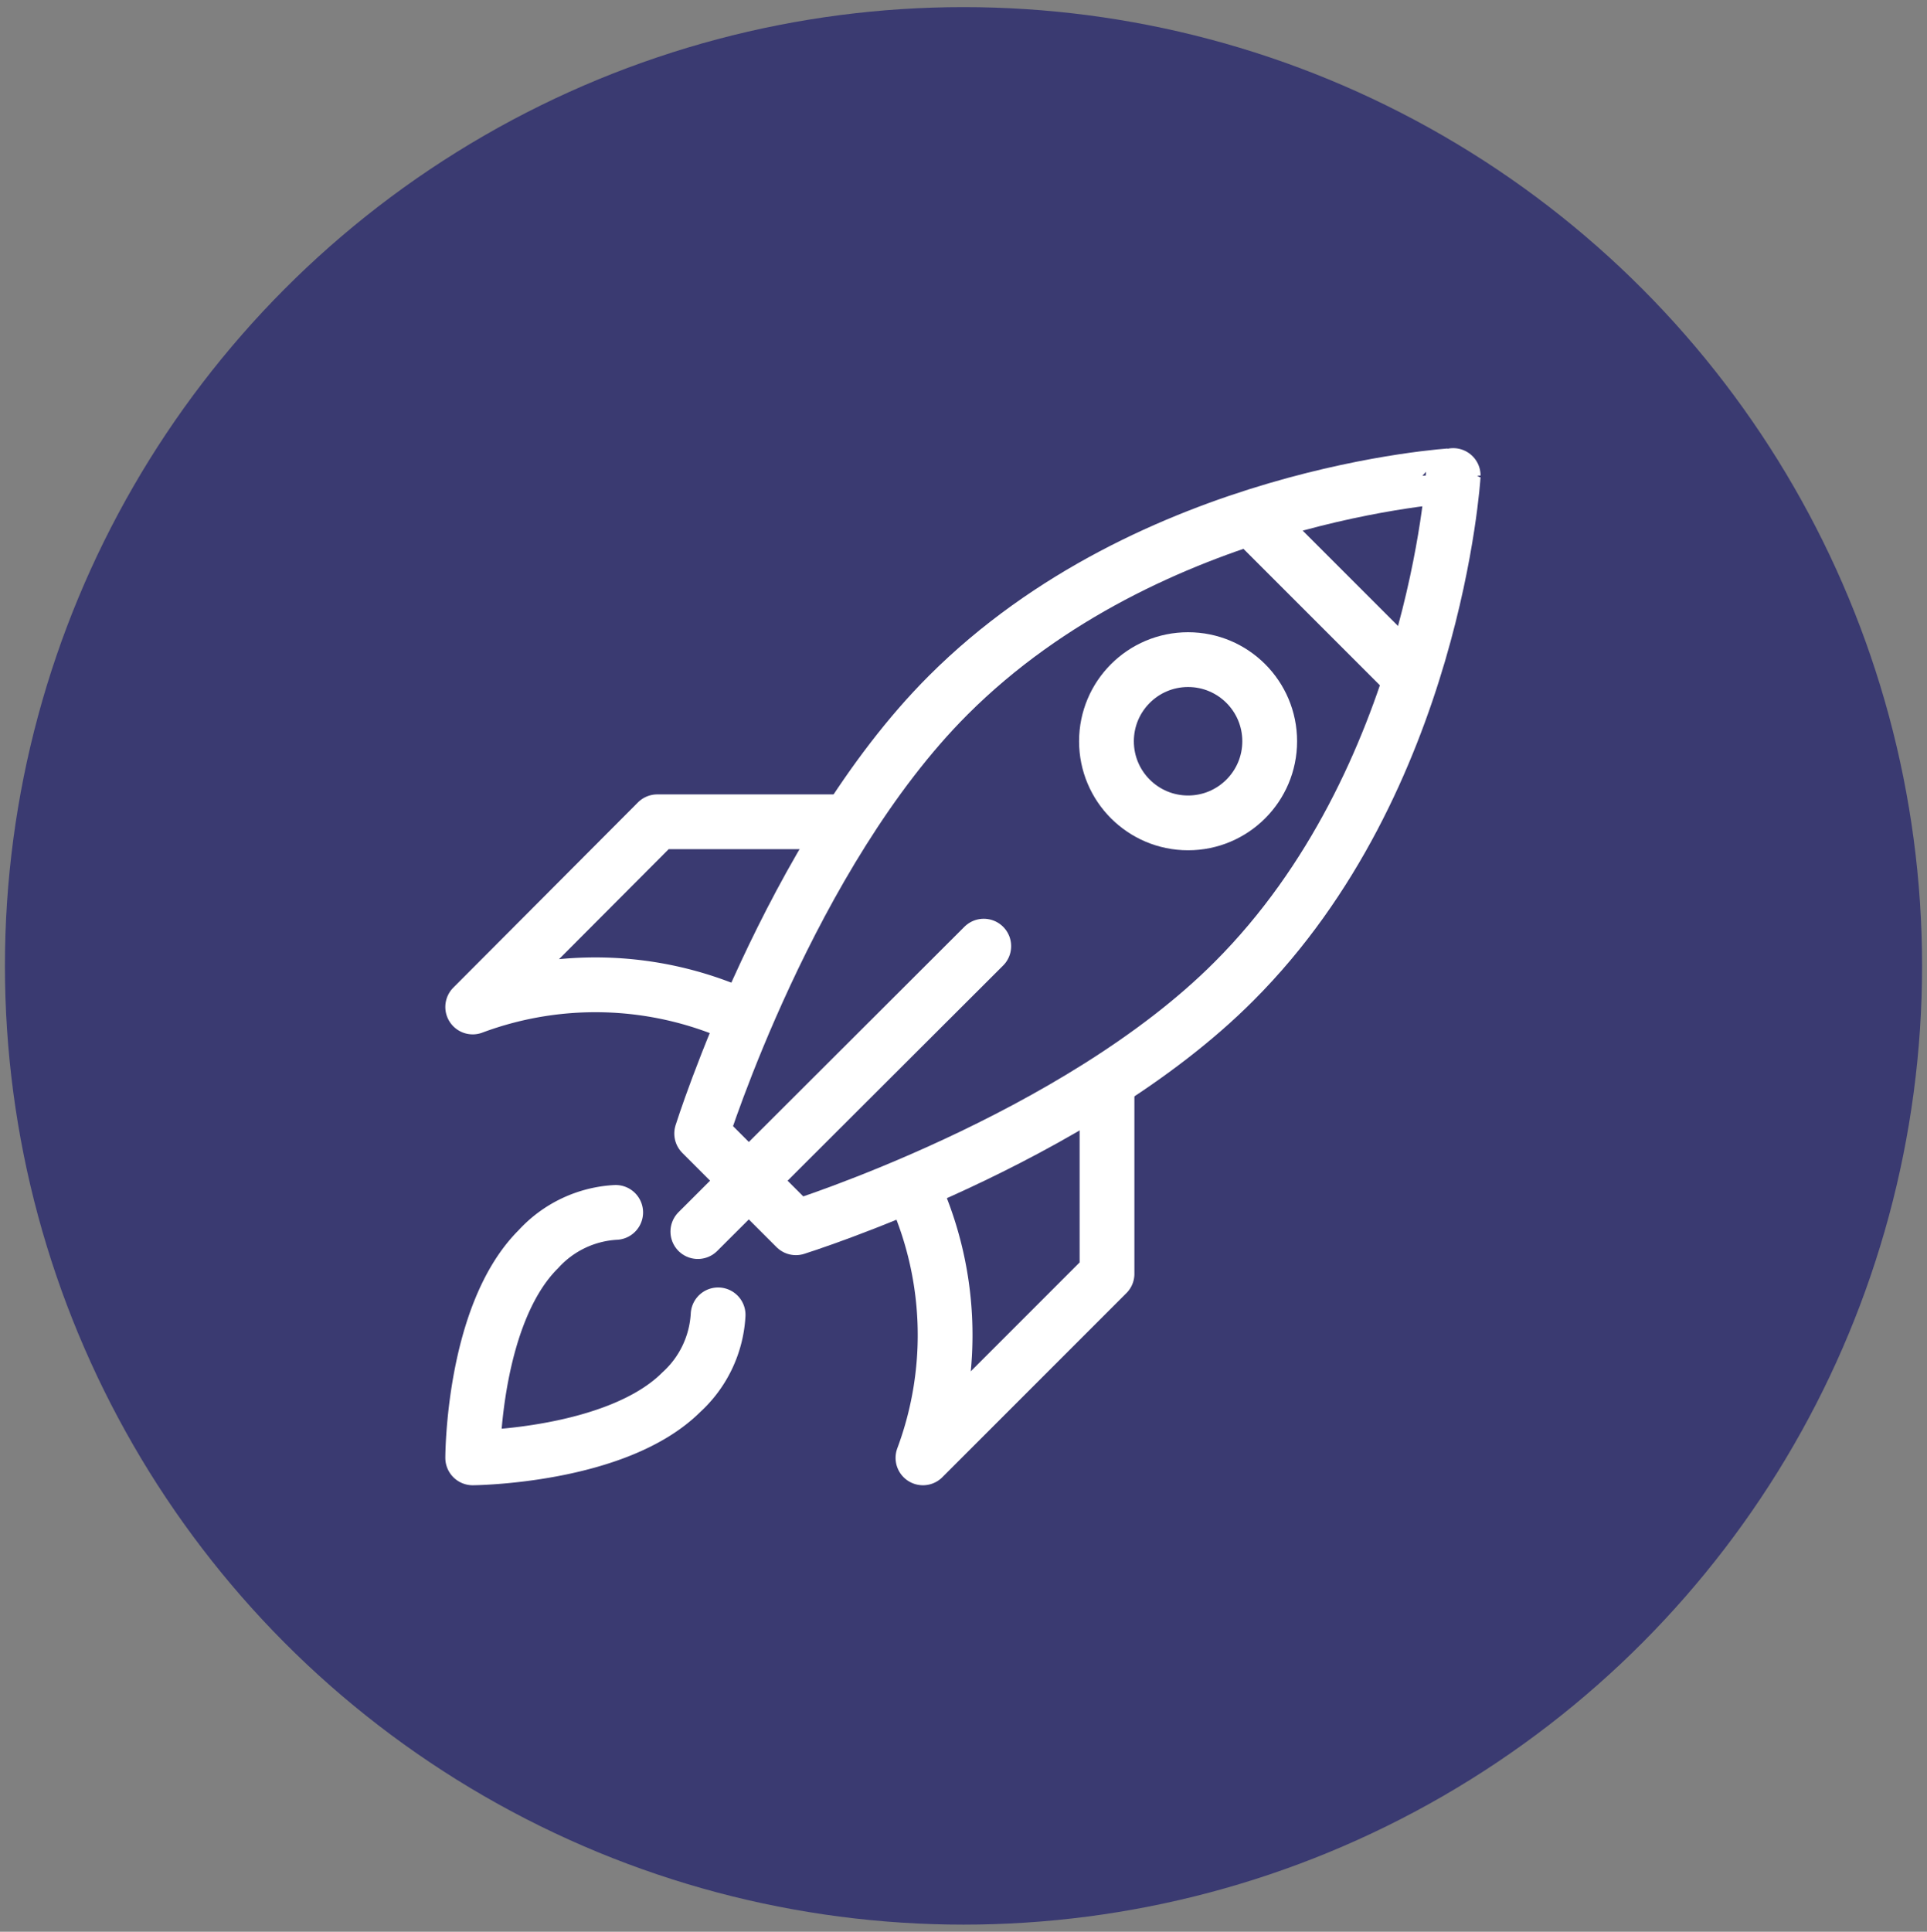
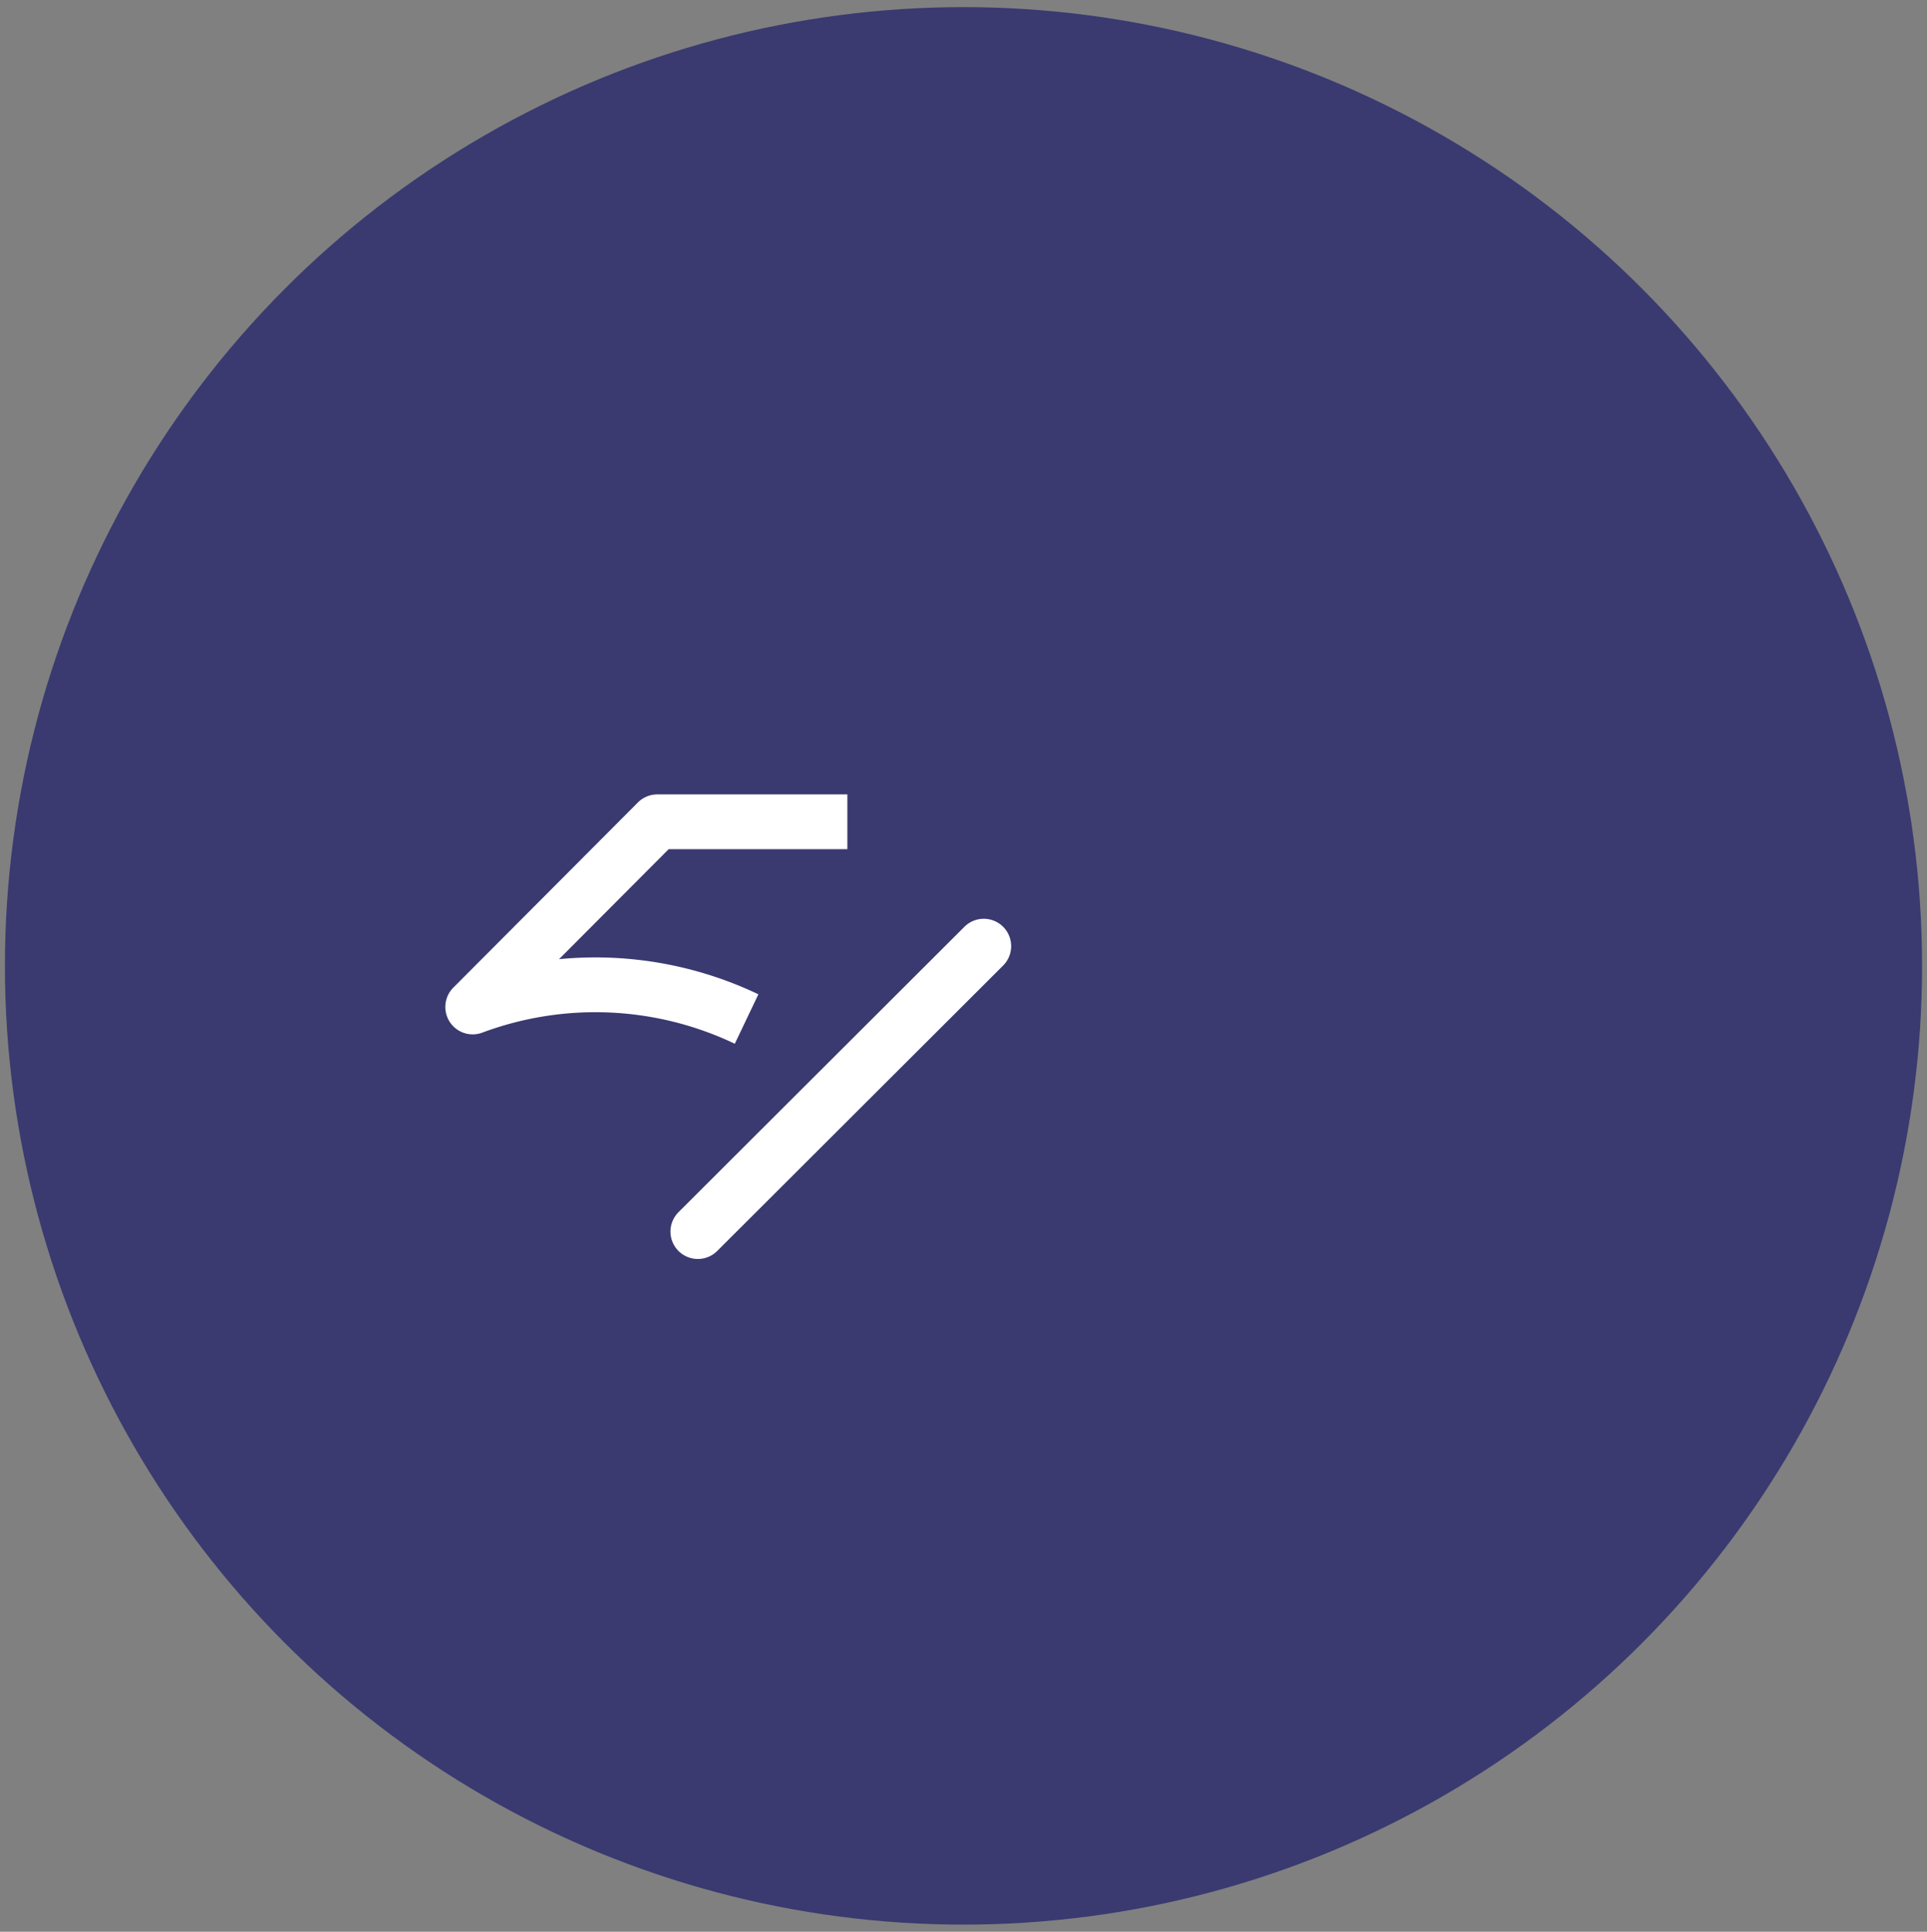
<svg xmlns="http://www.w3.org/2000/svg" id="Слой_1" data-name="Слой 1" width="35.18" height="35.26" viewBox="0 0 35.18 35.26">
  <rect x="0" y="0" width="35.18" height="35.26" fill="#808080" stroke="none" />
  <defs>
    <style>.cls-1{fill:#3a3a71;}.cls-2,.cls-3{fill:none;stroke:#fff;stroke-linejoin:round;}.cls-2{stroke-linecap:round;}</style>
  </defs>
  <title>icon-img-car</title>
  <circle class="cls-1" cx="17.59" cy="17.63" r="17.5" />
-   <path class="cls-2" d="M17.31,12.69c-2.89,2.89-4.5,8-4.5,8l1.72,1.72s5.11-1.6,8-4.5c3.66-3.66,4-9.23,4-9.23S21,9,17.31,12.69Z" />
  <path class="cls-3" d="M15.47,15H12L8.63,18.38a6.41,6.41,0,0,1,5,.22" />
-   <path class="cls-3" d="M16.63,21.61a6.41,6.41,0,0,1,.22,5l3.36-3.36V19.74" />
-   <line class="cls-3" x1="22.84" y1="9.45" x2="25.77" y2="12.38" />
-   <circle class="cls-2" cx="21.69" cy="13.53" r="1.49" />
-   <path class="cls-2" d="M13.11,24a2.06,2.06,0,0,1-.67,1.41c-1.18,1.18-3.81,1.2-3.81,1.2s0-2.62,1.2-3.81a2.06,2.06,0,0,1,1.41-.67" />
  <line class="cls-2" x1="17.96" y1="17.27" x2="12.74" y2="22.48" />
</svg>